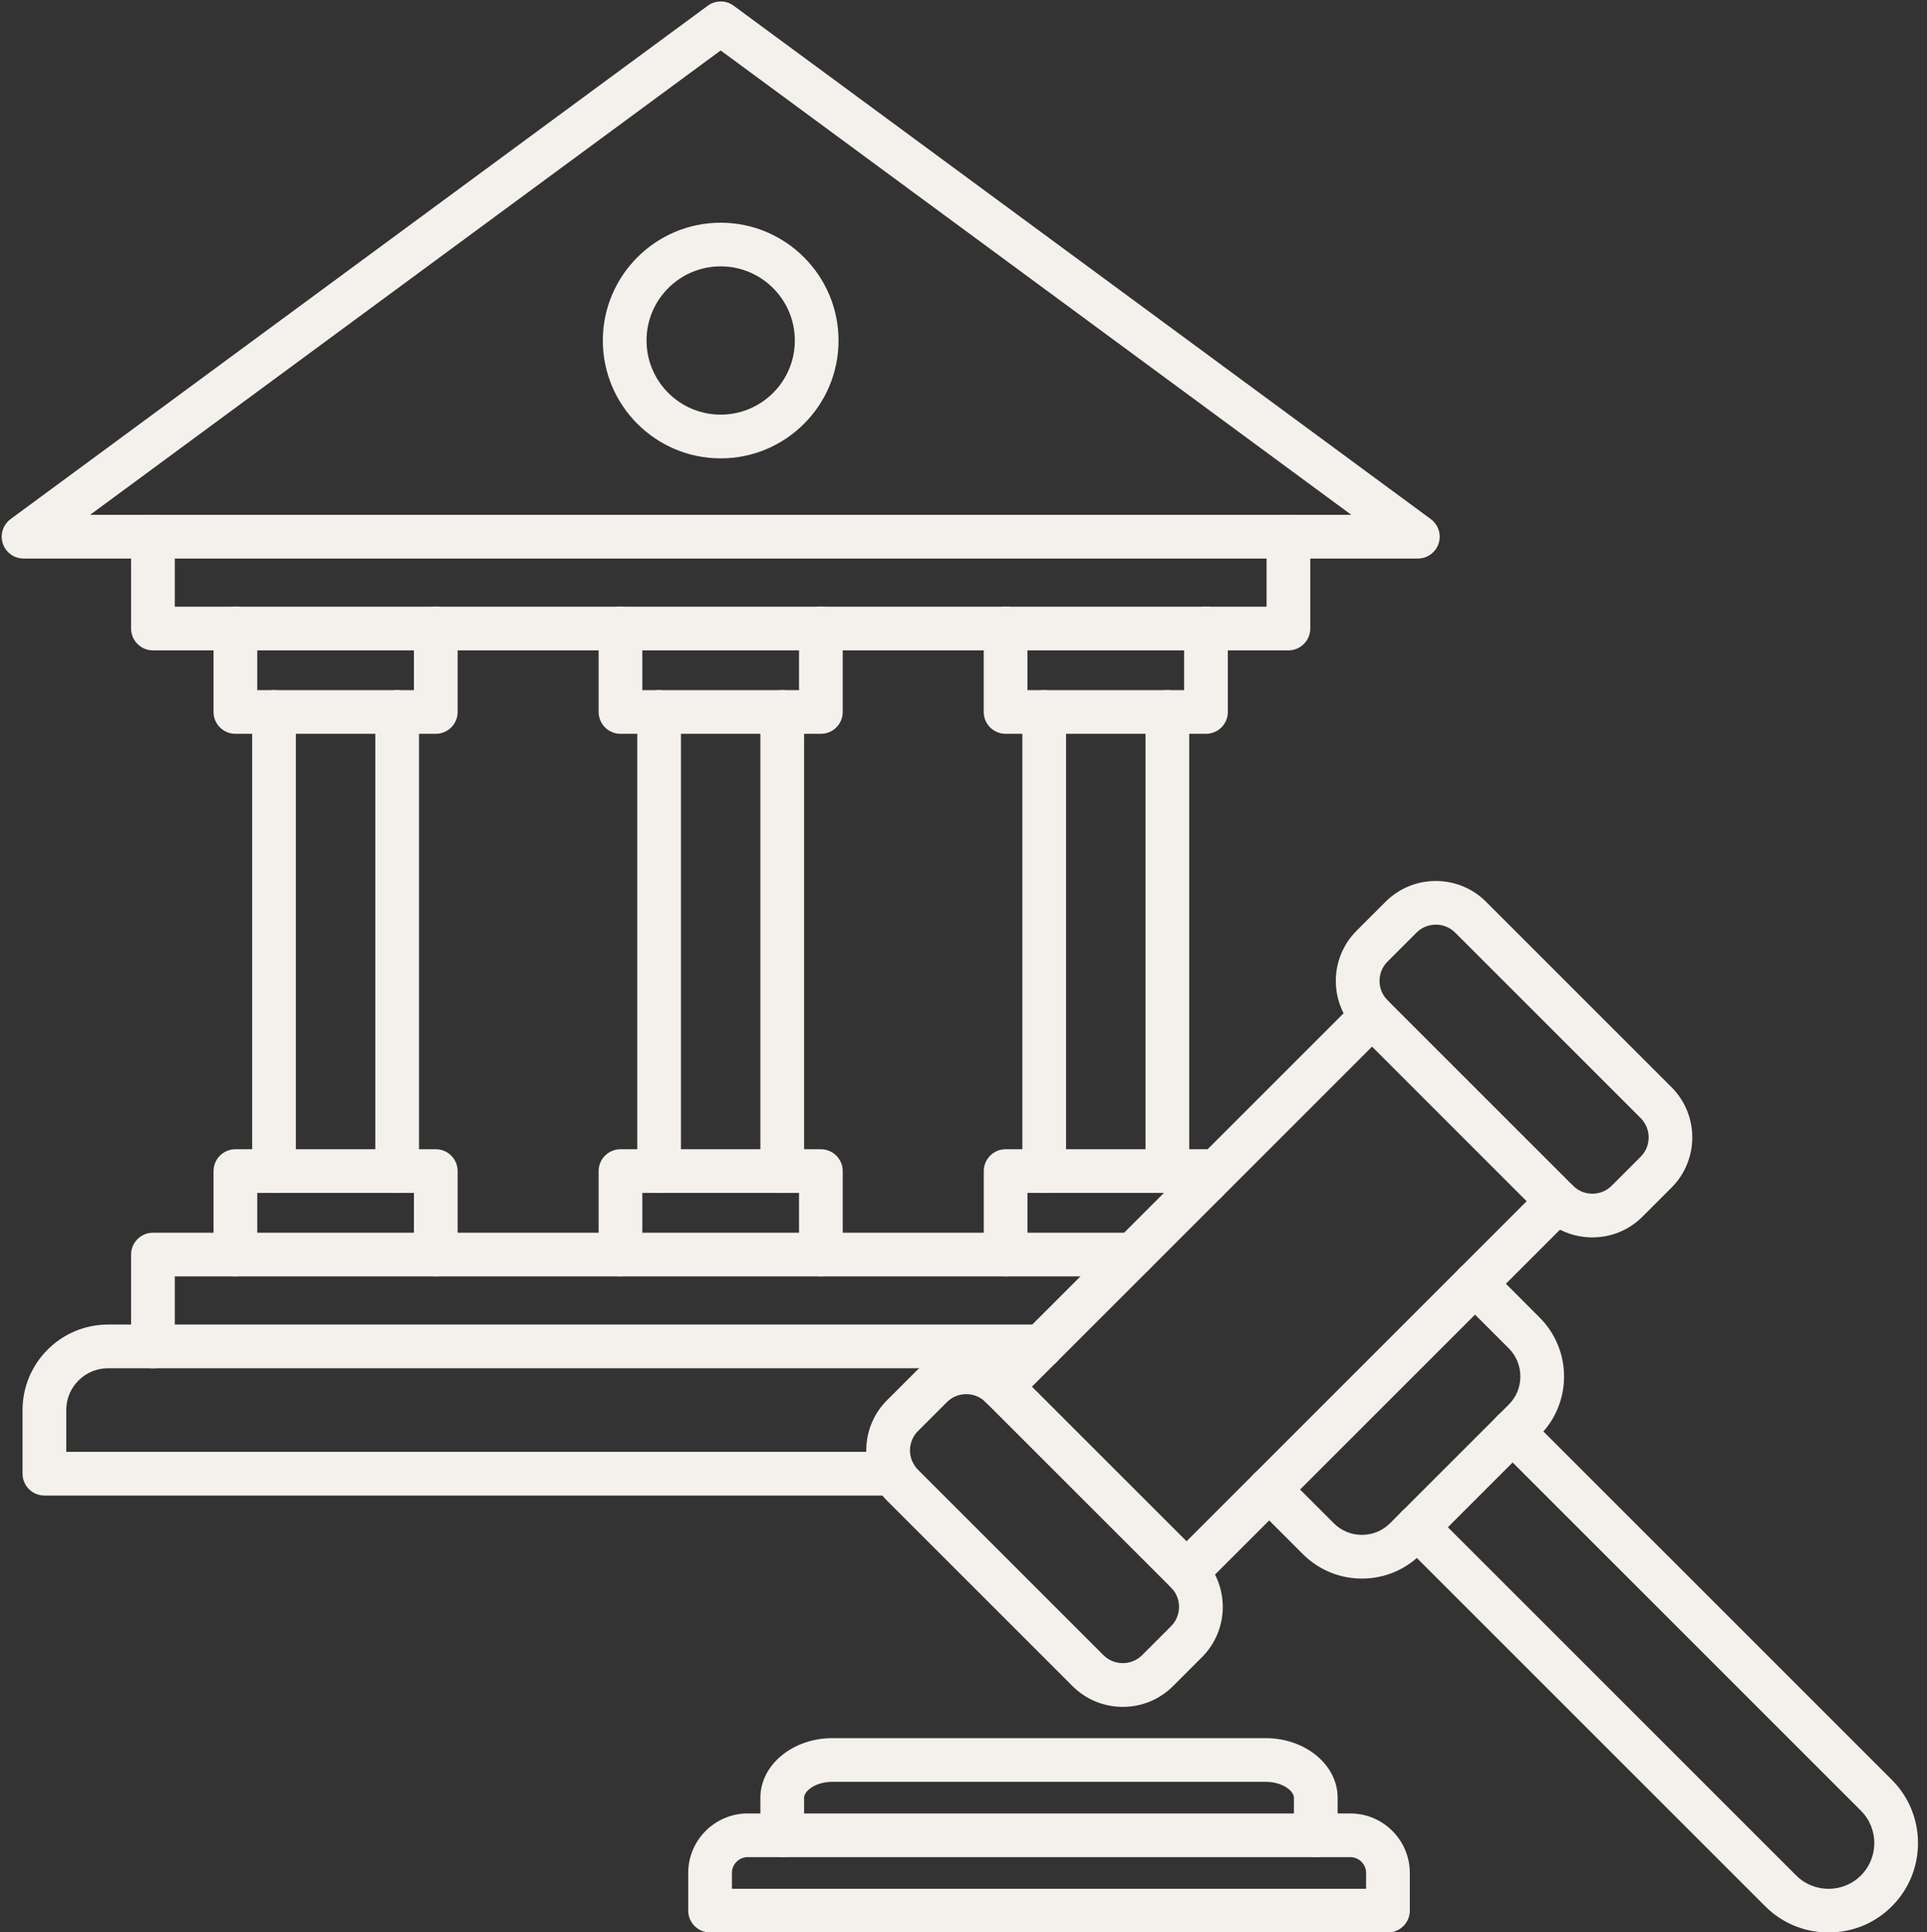
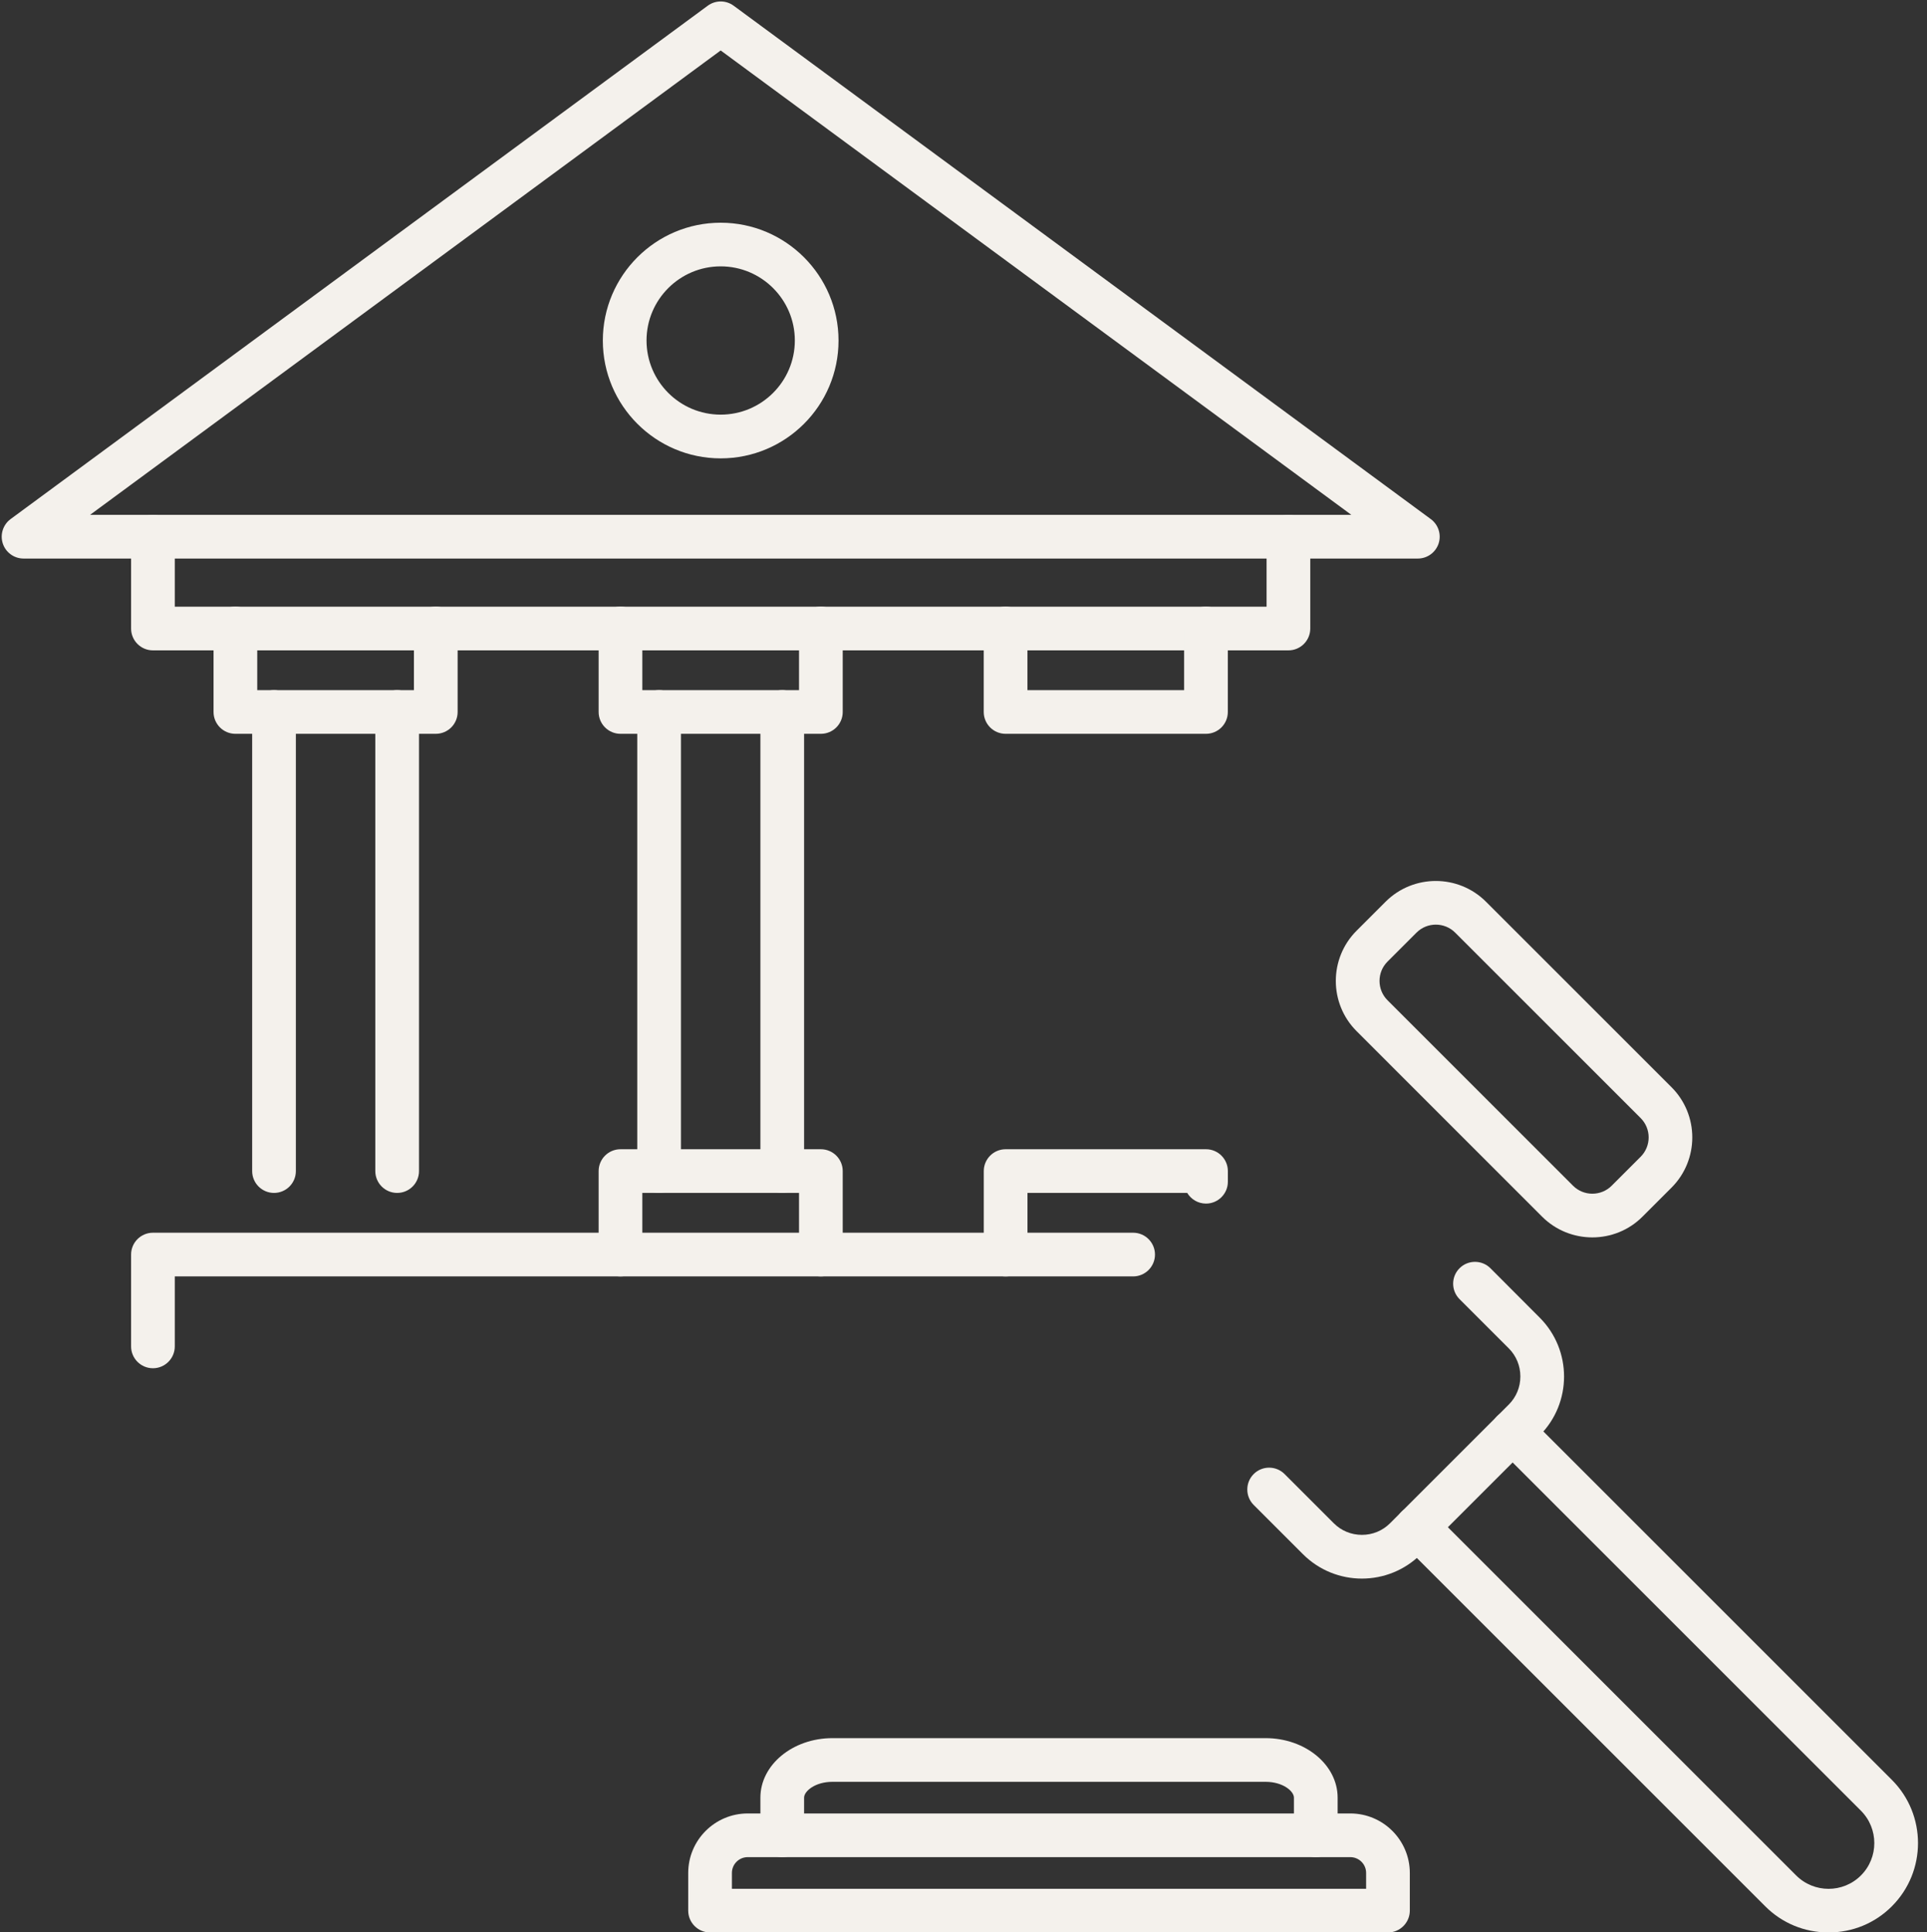
<svg xmlns="http://www.w3.org/2000/svg" fill="#f4f1ec" height="442.3" preserveAspectRatio="xMidYMid meet" version="1" viewBox="26.6 25.4 441.0 442.3" width="441" zoomAndPan="magnify">
  <rect x="26.6" y="25.4" width="441.0" height="442.3" fill="#333333" stroke="none" />
  <g id="change1_3">
    <path d="M321.46,174.27H61.6c-2.76,0-5-2.24-5-5v-21.02c0-2.76,2.24-5,5-5s5,2.24,5,5v16.02h249.86v-16.02c0-2.76,2.24-5,5-5 s5,2.24,5,5v21.02C326.46,172.03,324.22,174.27,321.46,174.27z" />
  </g>
  <g id="change1_13">
    <path d="M214.46,193.37H168.6c-2.76,0-5-2.24-5-5v-19.11c0-2.76,2.24-5,5-5s5,2.24,5,5v14.11h35.86v-14.11c0-2.76,2.24-5,5-5 s5,2.24,5,5v19.11C219.46,191.14,217.22,193.37,214.46,193.37z" />
  </g>
  <g id="change1_6">
    <path d="M302.59,193.37h-45.86c-2.76,0-5-2.24-5-5v-19.11c0-2.76,2.24-5,5-5s5,2.24,5,5v14.11h35.86v-14.11c0-2.76,2.24-5,5-5 s5,2.24,5,5v19.11C307.59,191.14,305.35,193.37,302.59,193.37z" />
  </g>
  <g id="change1_9">
    <path d="M126.33,193.37H80.47c-2.76,0-5-2.24-5-5v-19.11c0-2.76,2.24-5,5-5s5,2.24,5,5v14.11h35.86v-14.11c0-2.76,2.24-5,5-5 s5,2.24,5,5v19.11C131.33,191.14,129.09,193.37,126.33,193.37z" />
  </g>
  <g id="change1_21">
    <path d="M61.6,338.59c-2.76,0-5-2.24-5-5v-21.02c0-2.76,2.24-5,5-5h224.32c2.76,0,5,2.24,5,5s-2.24,5-5,5H66.6v16.02 C66.6,336.35,64.36,338.59,61.6,338.59z" />
  </g>
  <g id="change1_18">
    <path d="M214.46,317.57c-2.76,0-5-2.24-5-5v-14.11H173.6v14.11c0,2.76-2.24,5-5,5s-5-2.24-5-5v-19.11c0-2.76,2.24-5,5-5h45.86 c2.76,0,5,2.24,5,5v19.11C219.46,315.33,217.22,317.57,214.46,317.57z" />
  </g>
  <g id="change1_20">
    <path d="M256.74,317.57c-2.76,0-5-2.24-5-5v-19.11c0-2.76,2.24-5,5-5h45.86c2.76,0,5,2.24,5,5v2.44c0,2.76-2.24,5-5,5 c-1.83,0-3.42-0.98-4.3-2.44h-36.56v14.11C261.74,315.33,259.5,317.57,256.74,317.57z" />
  </g>
  <g id="change1_7">
-     <path d="M126.33,317.57c-2.76,0-5-2.24-5-5v-14.11H85.47v14.11c0,2.76-2.24,5-5,5s-5-2.24-5-5v-19.11c0-2.76,2.24-5,5-5h45.86 c2.76,0,5,2.24,5,5v19.11C131.33,315.33,129.09,317.57,126.33,317.57z" />
-   </g>
+     </g>
  <g id="change1_8">
-     <path d="M117.49,298.46c-2.76,0-5-2.24-5-5V188.37c0-2.76,2.24-5,5-5s5,2.24,5,5v105.09C122.49,296.23,120.25,298.46,117.49,298.46 z M89.31,298.46c-2.76,0-5-2.24-5-5V188.37c0-2.76,2.24-5,5-5s5,2.24,5,5v105.09C94.31,296.23,92.07,298.46,89.31,298.46z" />
+     <path d="M117.49,298.46c-2.76,0-5-2.24-5-5V188.37c0-2.76,2.24-5,5-5s5,2.24,5,5v105.09C122.49,296.23,120.25,298.46,117.49,298.46 M89.31,298.46c-2.76,0-5-2.24-5-5V188.37c0-2.76,2.24-5,5-5s5,2.24,5,5v105.09C94.31,296.23,92.07,298.46,89.31,298.46z" />
  </g>
  <g id="change1_4">
    <path d="M205.62,298.46c-2.76,0-5-2.24-5-5V188.37c0-2.76,2.24-5,5-5s5,2.24,5,5v105.09C210.62,296.23,208.38,298.46,205.62,298.46 z M177.44,298.46c-2.76,0-5-2.24-5-5V188.37c0-2.76,2.24-5,5-5s5,2.24,5,5v105.09C182.44,296.23,180.2,298.46,177.44,298.46z" />
  </g>
  <g id="change1_15">
-     <path d="M293.76,298.46c-2.76,0-5-2.24-5-5V188.37c0-2.76,2.24-5,5-5s5,2.24,5,5v105.09C298.76,296.23,296.52,298.46,293.76,298.46 z M265.57,298.46c-2.76,0-5-2.24-5-5V188.37c0-2.76,2.24-5,5-5s5,2.24,5,5v105.09C270.57,296.23,268.33,298.46,265.57,298.46z" />
-   </g>
+     </g>
  <g id="change1_10">
-     <path d="M231.19,367.73H36.76c-2.76,0-5-2.24-5-5v-14.57c0-10.79,8.78-19.57,19.57-19.57h213.58c2.76,0,5,2.24,5,5s-2.24,5-5,5 H51.33c-5.28,0-9.57,4.29-9.57,9.57v9.57h189.42c2.76,0,5,2.24,5,5S233.95,367.73,231.19,367.73z" />
-   </g>
+     </g>
  <g id="change1_17">
    <path d="M351.08,153.25H31.99c-2.16,0-4.08-1.39-4.75-3.44c-0.67-2.05,0.05-4.31,1.78-5.59L188.57,26.71c1.76-1.3,4.17-1.3,5.93,0 l159.54,117.51c1.74,1.28,2.46,3.53,1.79,5.59C355.15,151.86,353.24,153.25,351.08,153.25z M47.21,143.25h288.65L191.53,36.95 L47.21,143.25z" />
  </g>
  <g id="change1_1">
    <path d="M191.53,130.32c-14.87,0-26.97-12.1-26.97-26.97c0-14.87,12.1-26.97,26.97-26.97c14.87,0,26.97,12.1,26.97,26.97 C218.51,118.22,206.41,130.32,191.53,130.32z M191.53,86.37c-9.36,0-16.97,7.61-16.97,16.97c0,9.36,7.61,16.97,16.97,16.97 c9.36,0,16.97-7.61,16.97-16.97C208.51,93.99,200.89,86.37,191.53,86.37z" />
  </g>
  <g id="change1_2">
-     <path d="M298.15,390.26c-1.28,0-2.56-0.49-3.54-1.46c-1.95-1.95-1.95-5.12,0-7.07l84.91-84.91c1.95-1.95,5.12-1.95,7.07,0 c1.95,1.95,1.95,5.12,0,7.07l-84.91,84.91C300.71,389.77,299.42,390.26,298.15,390.26z M255.69,347.81c-1.28,0-2.56-0.49-3.54-1.46 c-1.95-1.95-1.95-5.12,0-7.07l84.91-84.91c1.95-1.95,5.12-1.95,7.07,0c1.95,1.95,1.95,5.12,0,7.07l-84.91,84.91 C258.25,347.32,256.97,347.81,255.69,347.81z" />
-   </g>
+     </g>
  <g id="change1_5">
    <path d="M391.01,308.64c-4.16,0-8.33-1.58-11.5-4.75l-42.45-42.46c-6.34-6.34-6.34-16.65,0-22.99l6.63-6.63l0,0 c6.34-6.34,16.65-6.34,22.99,0l42.45,42.45c6.34,6.34,6.34,16.65,0,22.99l-6.63,6.63C399.34,307.06,395.17,308.64,391.01,308.64z M350.77,238.88l-6.63,6.63c-2.44,2.44-2.44,6.41,0,8.85l42.45,42.45c2.44,2.44,6.41,2.44,8.85,0l6.63-6.63 c2.44-2.44,2.44-6.41,0-8.85l-42.45-42.45C357.18,236.44,353.21,236.44,350.77,238.88L350.77,238.88z" />
  </g>
  <g id="change1_16">
-     <path d="M283.55,416.1L283.55,416.1c-4.35,0-8.43-1.69-11.5-4.75l-42.45-42.45c-6.34-6.34-6.34-16.65,0-22.99l6.63-6.63 c0,0,0,0,0,0c3.06-3.06,7.14-4.75,11.5-4.75c4.35,0,8.43,1.69,11.5,4.75l42.45,42.45c6.34,6.34,6.34,16.65,0,22.99l-6.63,6.63 C291.99,414.41,287.9,416.1,283.55,416.1z M243.31,346.34l-6.63,6.63c-2.44,2.44-2.44,6.41,0,8.85l42.45,42.45 c1.17,1.17,2.75,1.82,4.42,1.82s3.25-0.65,4.42-1.82l6.63-6.63c2.44-2.44,2.44-6.41,0-8.85l-42.45-42.45 c-1.17-1.17-2.74-1.82-4.42-1.82C246.05,344.52,244.48,345.17,243.31,346.34L243.31,346.34z" />
-   </g>
+     </g>
  <g id="change1_14">
    <path d="M338.28,386.74c-4.88,0-9.77-1.86-13.49-5.58l-11.28-11.28c-1.95-1.95-1.95-5.12,0-7.07c1.95-1.95,5.12-1.95,7.07,0 l11.28,11.28c1.7,1.7,3.98,2.64,6.42,2.64s4.71-0.94,6.42-2.64l27.2-27.2c1.7-1.7,2.64-3.98,2.64-6.42s-0.94-4.71-2.64-6.42 l-11.28-11.28c-1.95-1.95-1.95-5.12,0-7.07c1.95-1.95,5.12-1.95,7.07,0L378.96,327c7.44,7.44,7.44,19.54,0,26.97l-27.2,27.2 C348.04,384.88,343.16,386.74,338.28,386.74z" />
  </g>
  <g id="change1_12">
    <path d="M445.07,467.74c-5.48,0-10.63-2.12-14.48-5.98l-83.25-83.25c-1.95-1.95-1.95-5.12,0-7.07c1.95-1.95,5.12-1.95,7.07,0 l83.25,83.25c4.09,4.08,10.73,4.09,14.82,0s4.08-10.73,0-14.82l-83.25-83.25c-1.95-1.95-1.95-5.12,0-7.07 c1.95-1.95,5.12-1.95,7.07,0l83.25,83.25c7.99,7.98,7.99,20.98,0,28.96C455.7,465.62,450.56,467.74,445.07,467.74z" />
  </g>
  <g id="change1_11">
    <path d="M344.24,467.74H189.1c-2.76,0-5-2.24-5-5v-8.62c0-7.51,6.11-13.62,13.62-13.62h137.9c7.51,0,13.62,6.11,13.62,13.62v8.62 C349.24,465.5,347,467.74,344.24,467.74z M194.1,457.74h145.14v-3.62c0-2-1.62-3.62-3.62-3.62h-137.9c-2,0-3.62,1.62-3.62,3.62 V457.74z" />
  </g>
  <g id="change1_19">
    <path d="M327.72,450.5c-2.76,0-5-2.24-5-5v-8.62c0-1.48-2.53-3.62-6.49-3.62h-99.12c-3.96,0-6.49,2.14-6.49,3.62v8.62 c0,2.76-2.24,5-5,5s-5-2.24-5-5v-8.62c0-7.51,7.4-13.62,16.49-13.62h99.12c9.09,0,16.49,6.11,16.49,13.62v8.62 C332.72,448.26,330.48,450.5,327.72,450.5z" />
  </g>
</svg>